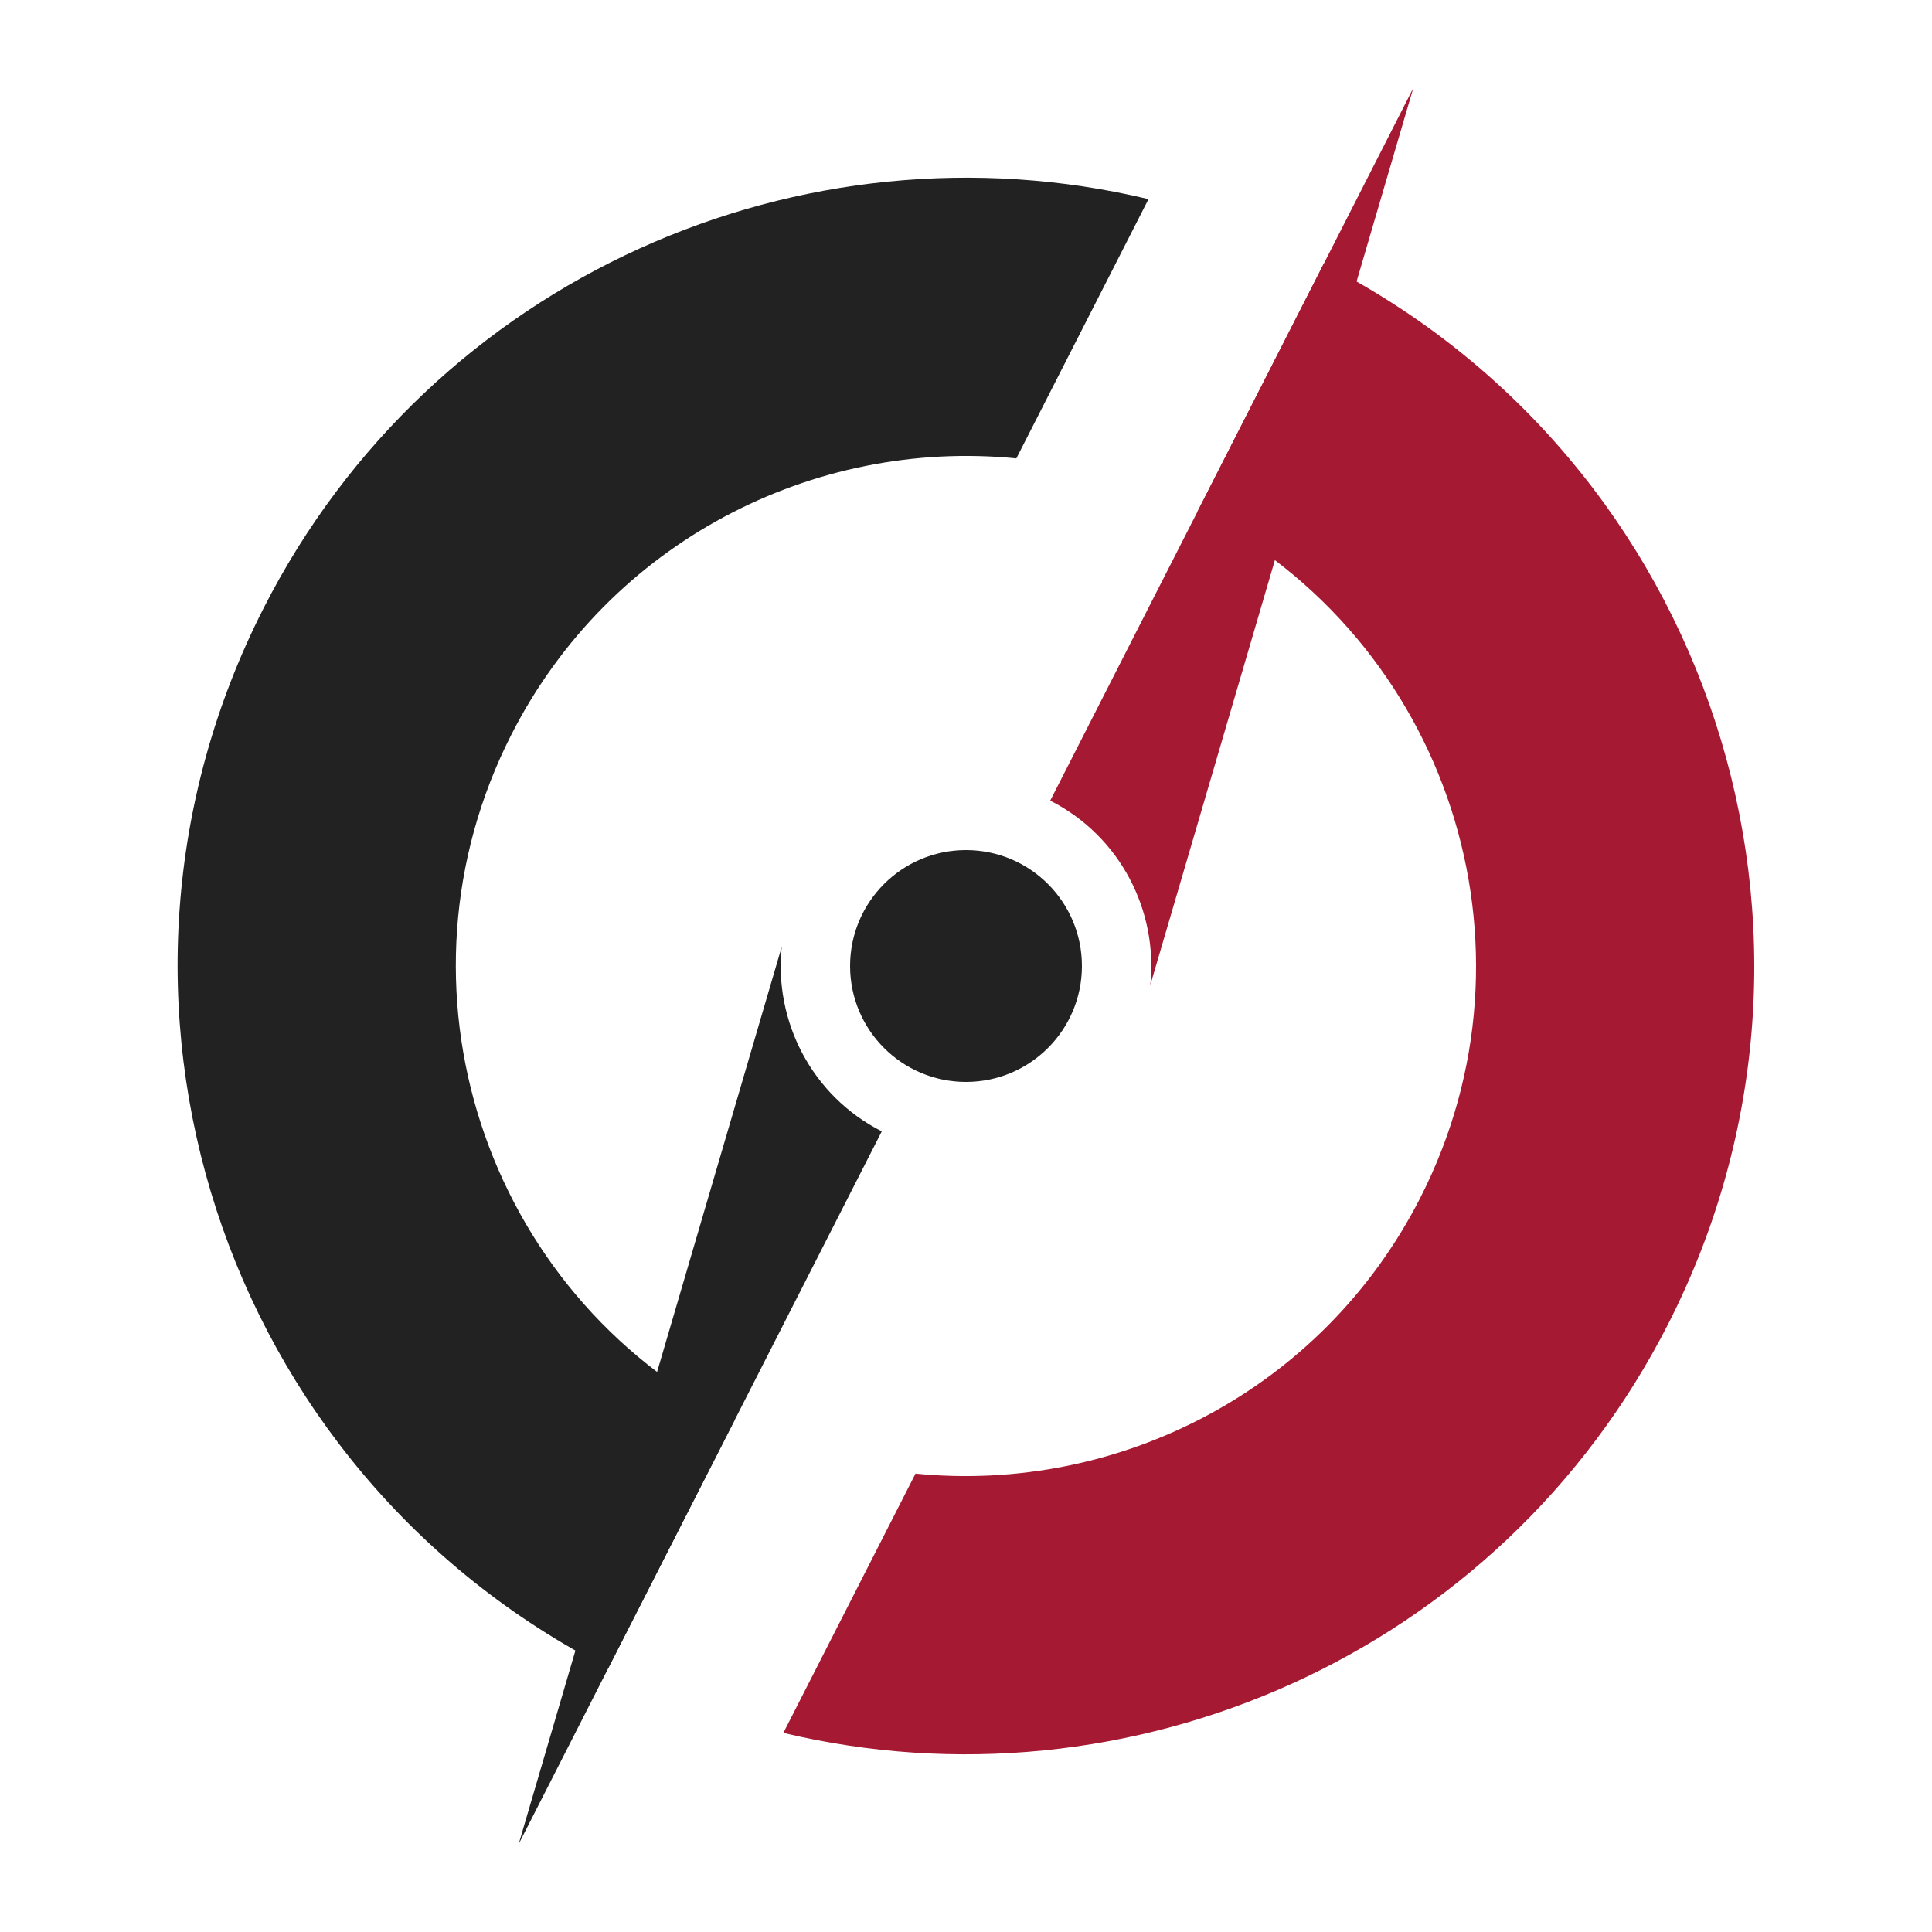
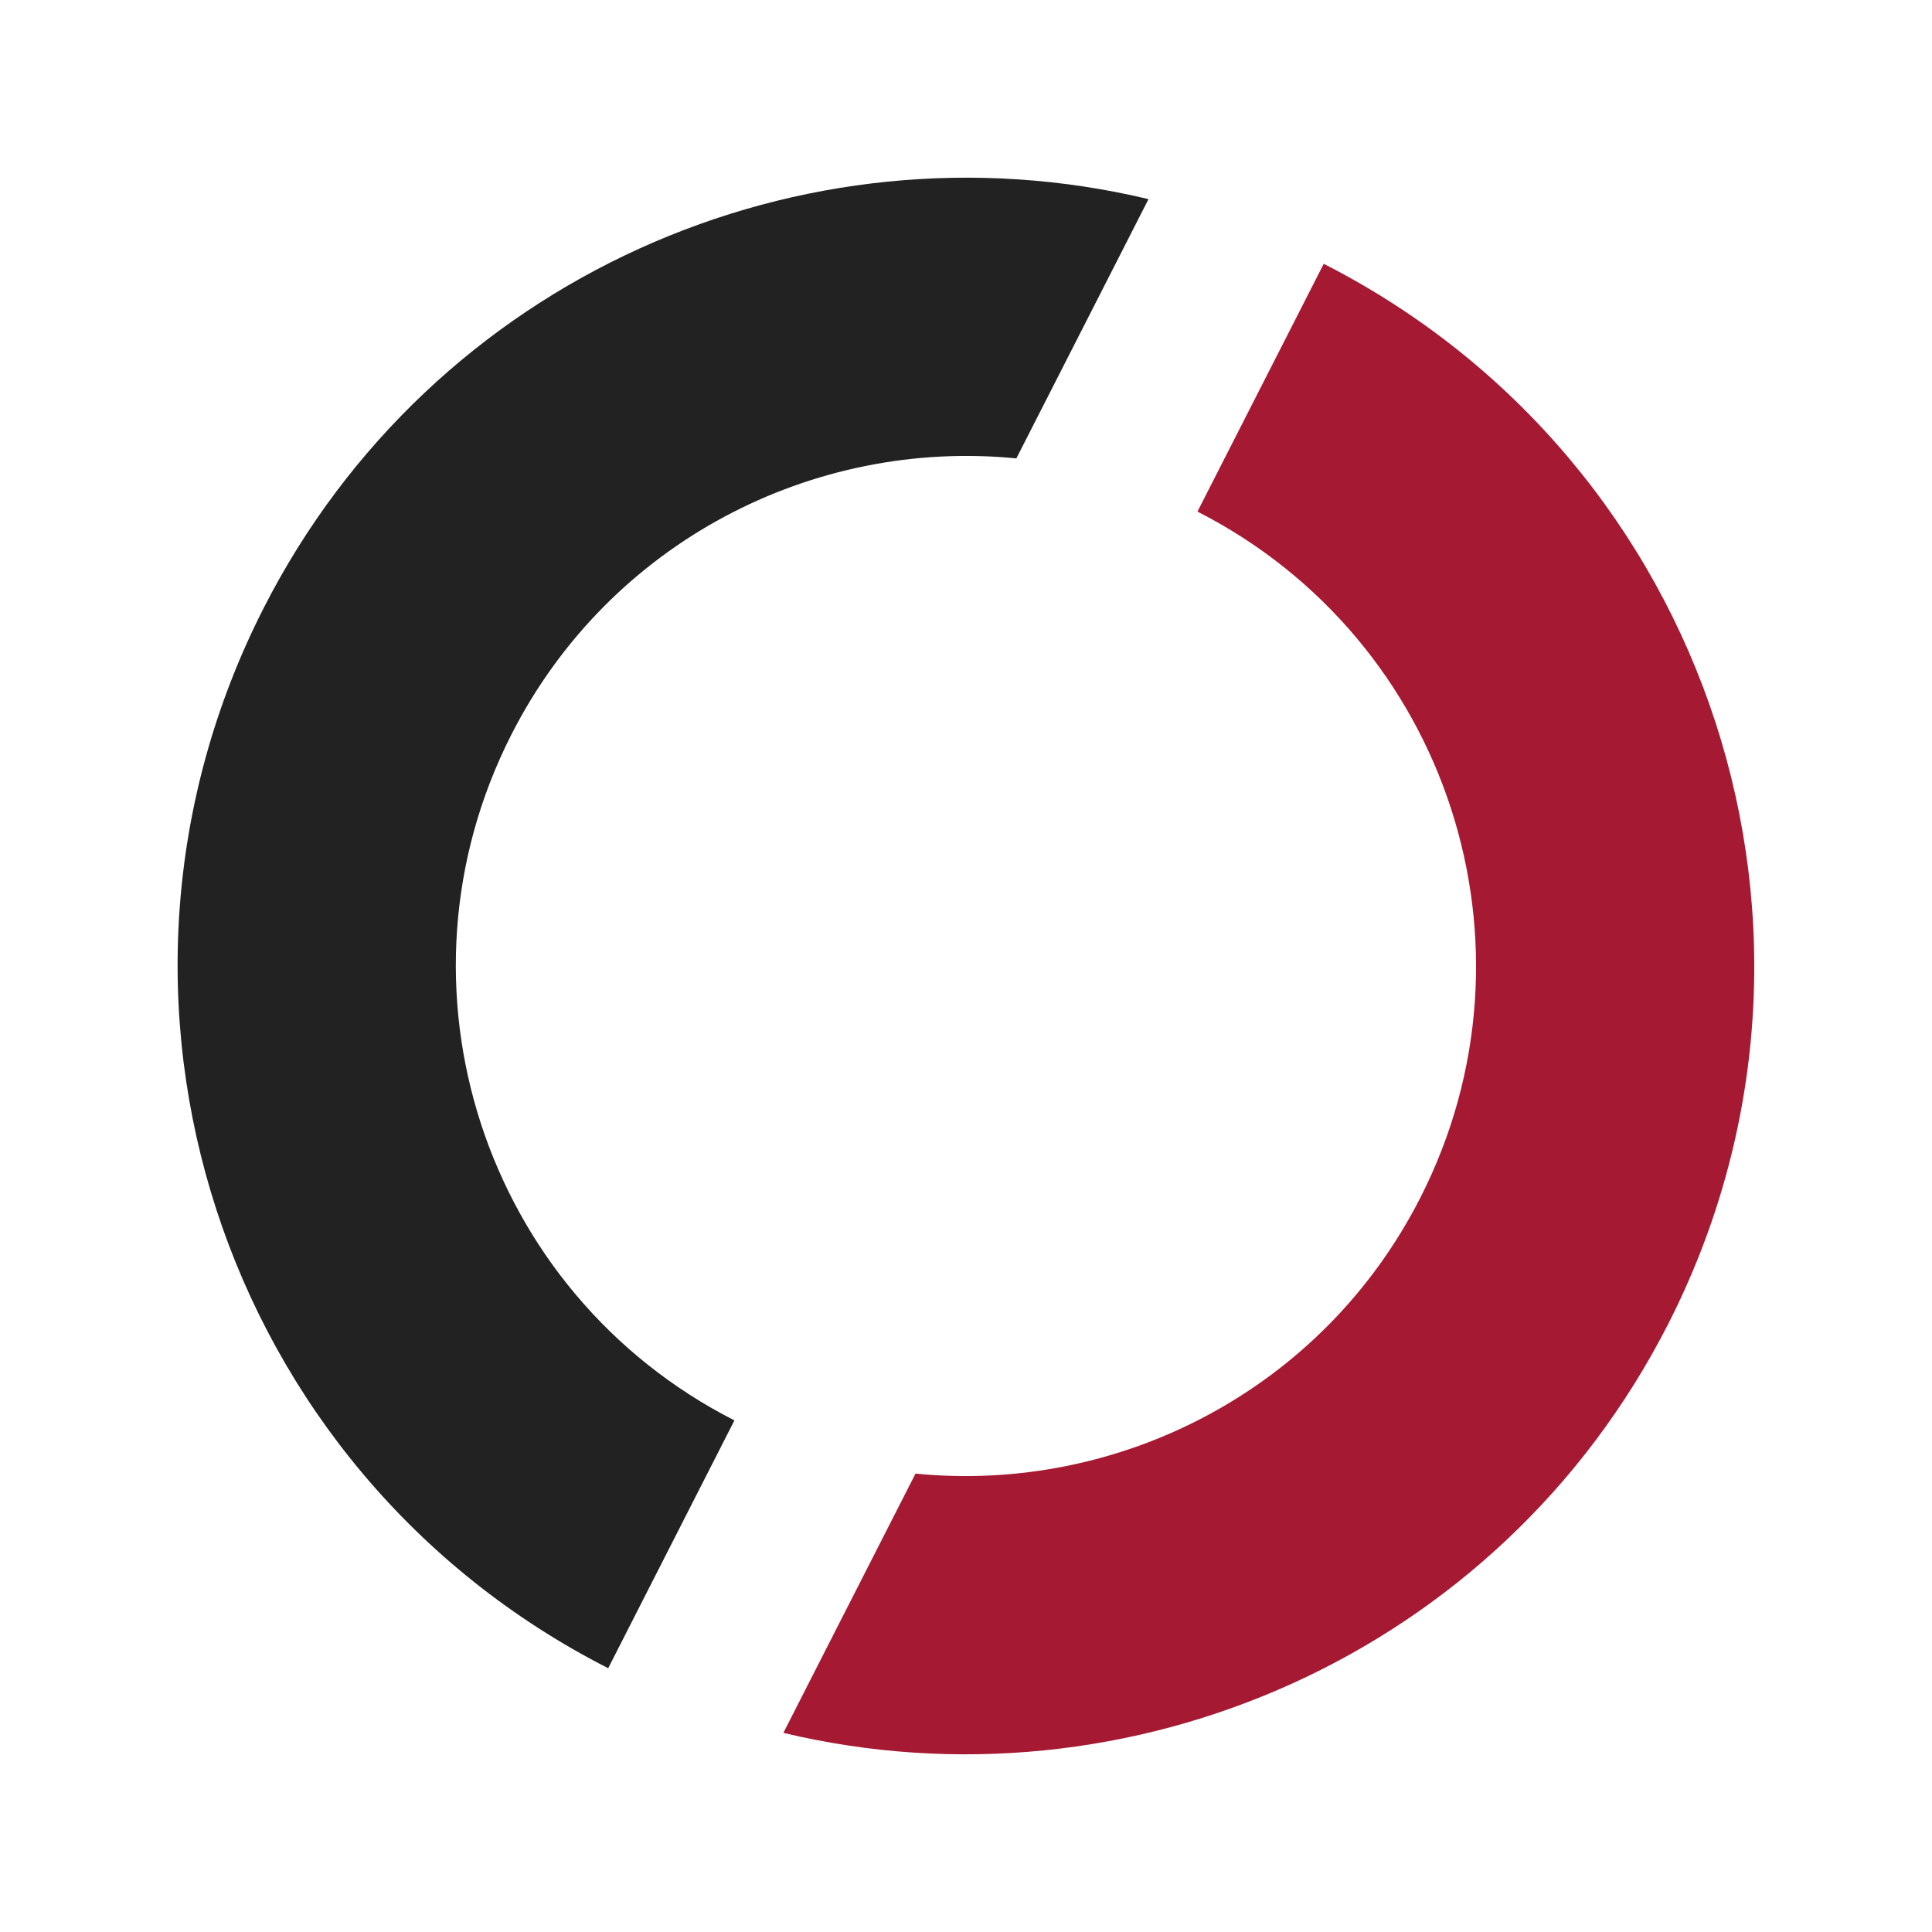
<svg xmlns="http://www.w3.org/2000/svg" id="Icon" viewBox="15 15 150 150">
  <defs>
    <style>
      .black-25 {
        fill: #222222;
      }
      .ro-red {
        fill: #a61932;
      }
      @media (prefers-color-scheme: dark) {
       .black-25 {
        fill: #ffffff;
       }
      }
    </style>
  </defs>
  <g id="Compass_Icon">
-     <circle id="Center" class="black-25" cx="90" cy="90" r="9" />
-     <path id="Red_Needle" class="ro-red" d="M104.31,91.48l20.42-69.65-28.19,55.33c5.46,2.78,8.37,8.57,7.77,14.32Z" />
-     <path id="Black_Needle" class="black-25" d="M75.69,88.52l-20.42,69.65,28.19-55.33c-5.46-2.78-8.37-8.57-7.77-14.31Z" />
    <path id="Red_Arc" class="ro-red" d="M117.78,35.47l-9.81,19.25c19.49,9.93,27.23,33.78,17.31,53.26-7.62,14.96-23.44,22.99-39.2,21.43l-10.26,20.13c26.86,6.42,55.61-6.06,68.7-31.75,15.34-30.12,3.37-66.97-26.75-82.31Z" />
-     <path id="Black_Arc" class="black-25" d="M72.02,125.28c-19.49-9.93-27.23-33.78-17.31-53.26,7.62-14.96,23.44-22.99,39.2-21.43l10.26-20.13c-26.86-6.42-55.61,6.06-68.7,31.75-15.34,30.12-3.37,66.97,26.75,82.31l9.81-19.25Z" />
+     <path id="Black_Arc" class="black-25" d="M72.02,125.28c-19.49-9.93-27.23-33.78-17.31-53.26,7.62-14.96,23.44-22.99,39.2-21.43l10.26-20.13c-26.86-6.42-55.61,6.06-68.7,31.75-15.34,30.12-3.37,66.97,26.75,82.31Z" />
  </g>
</svg>